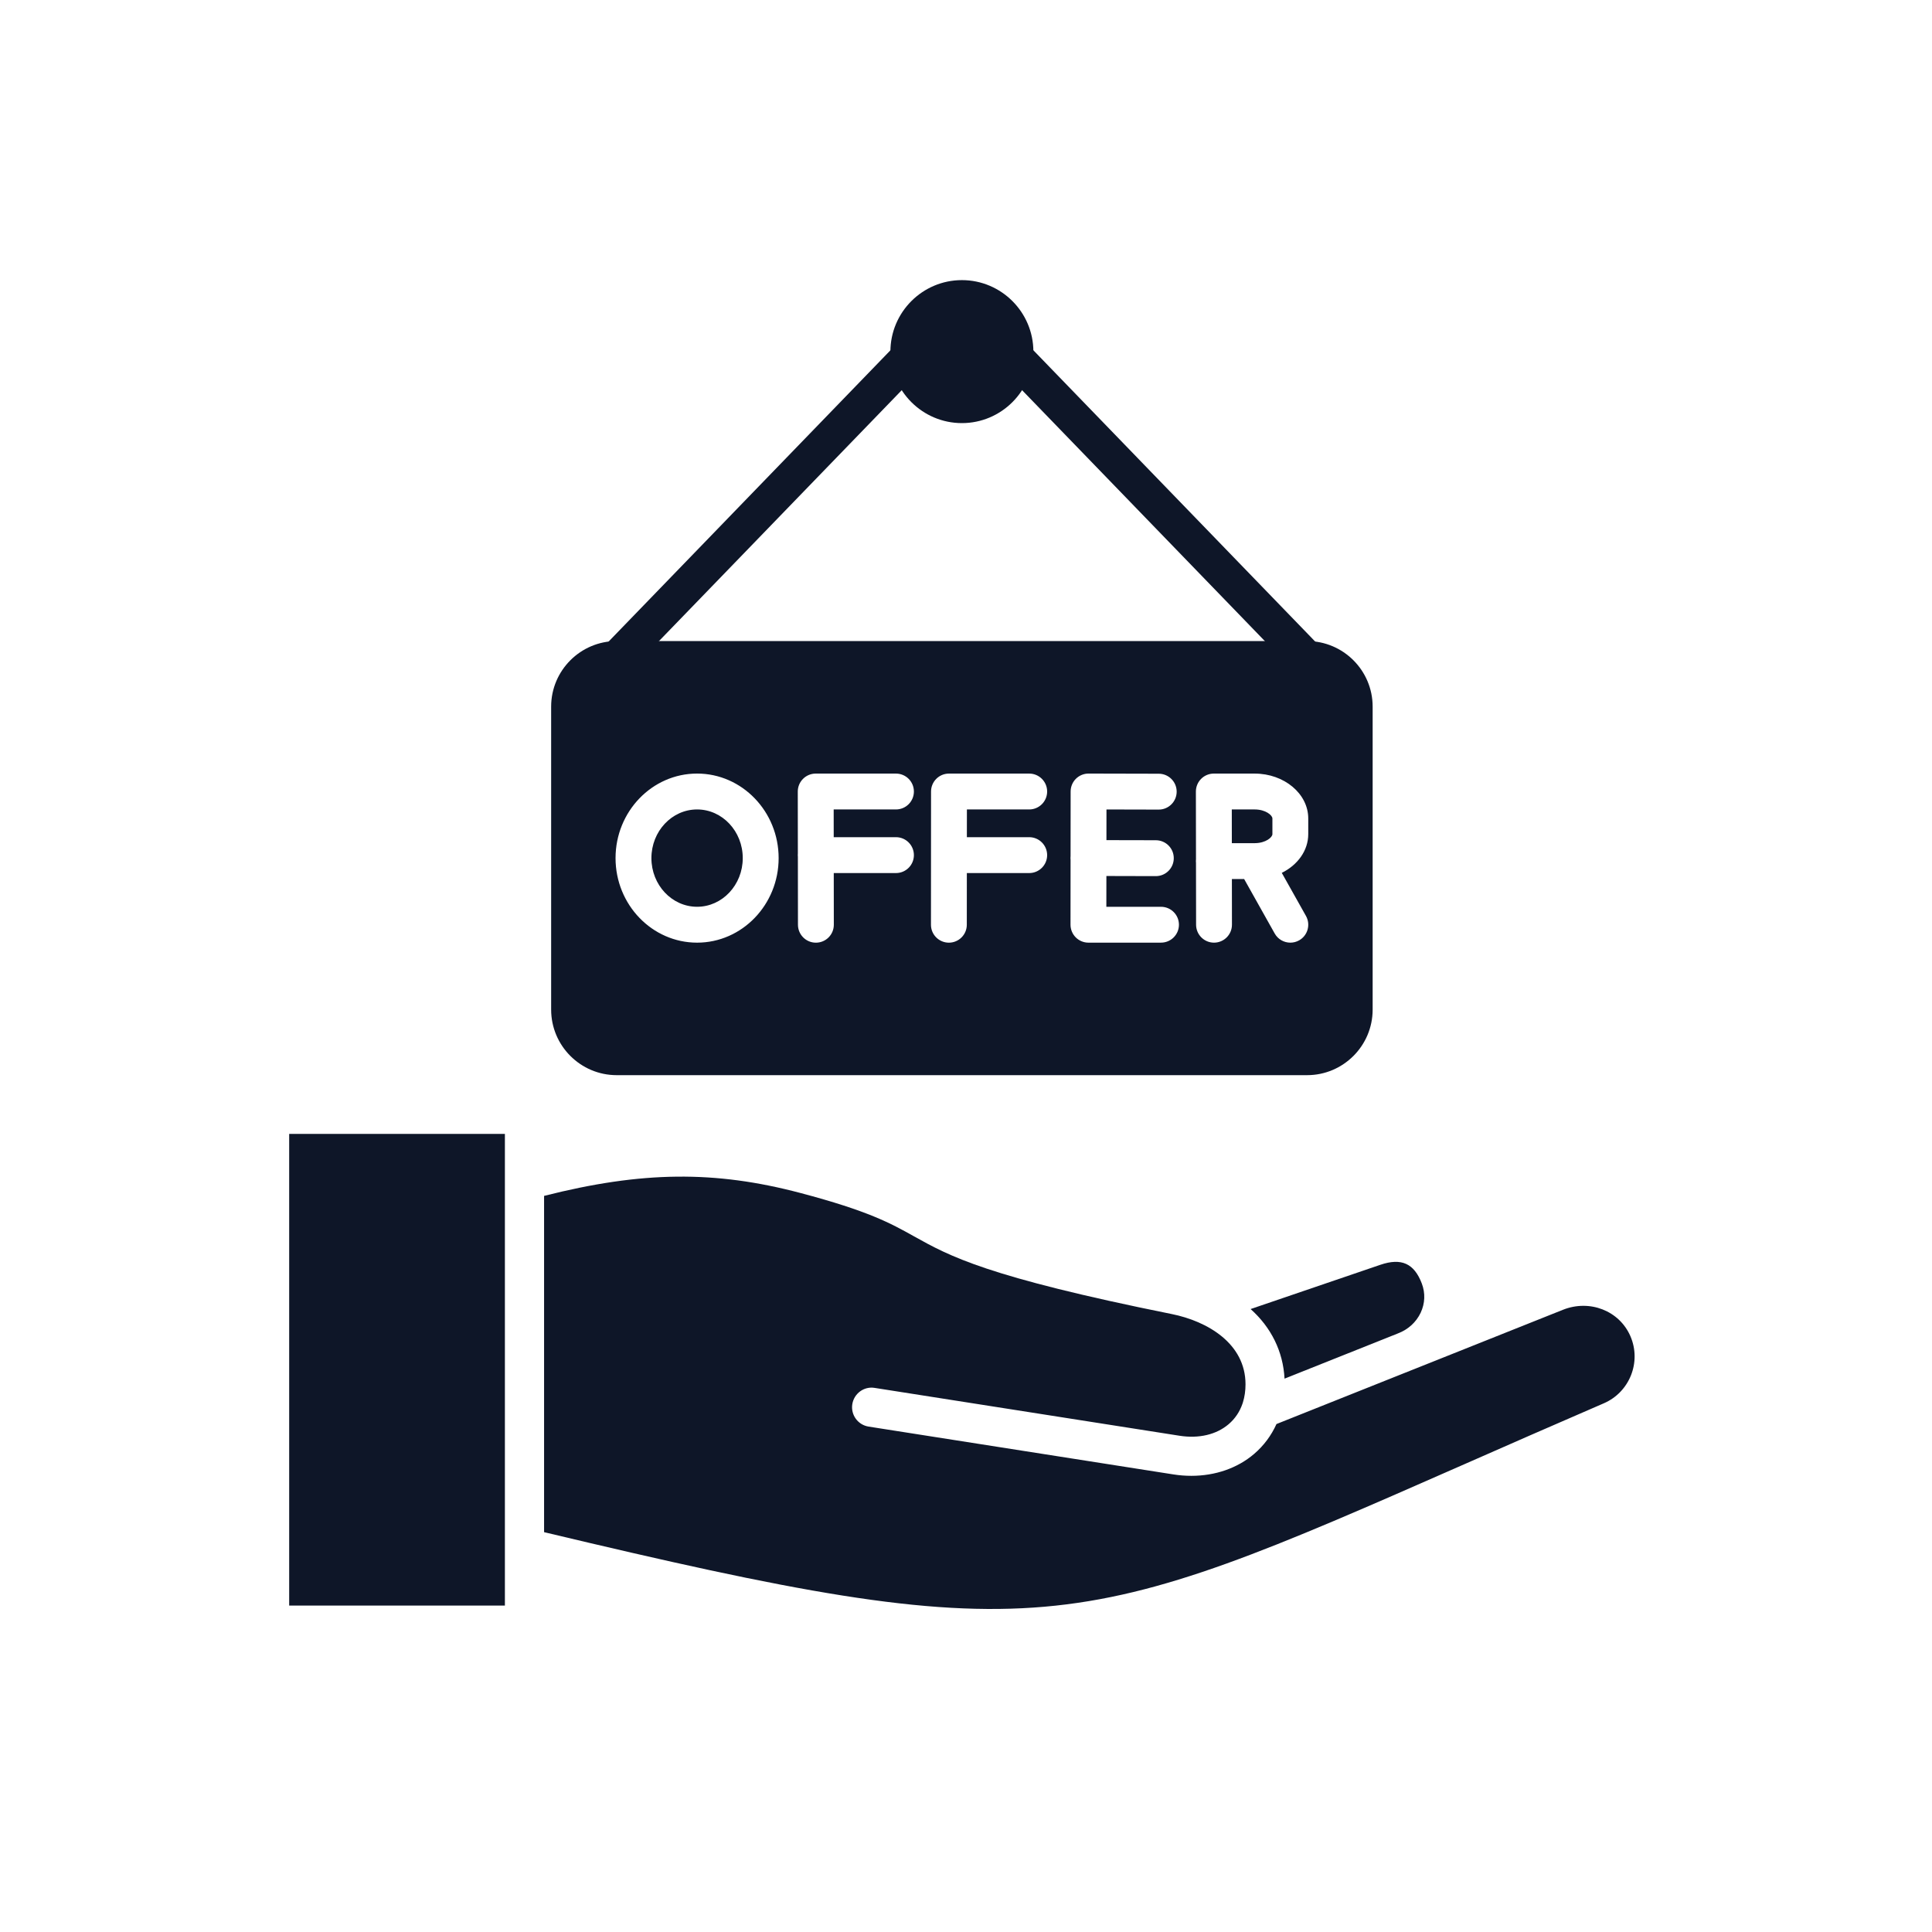
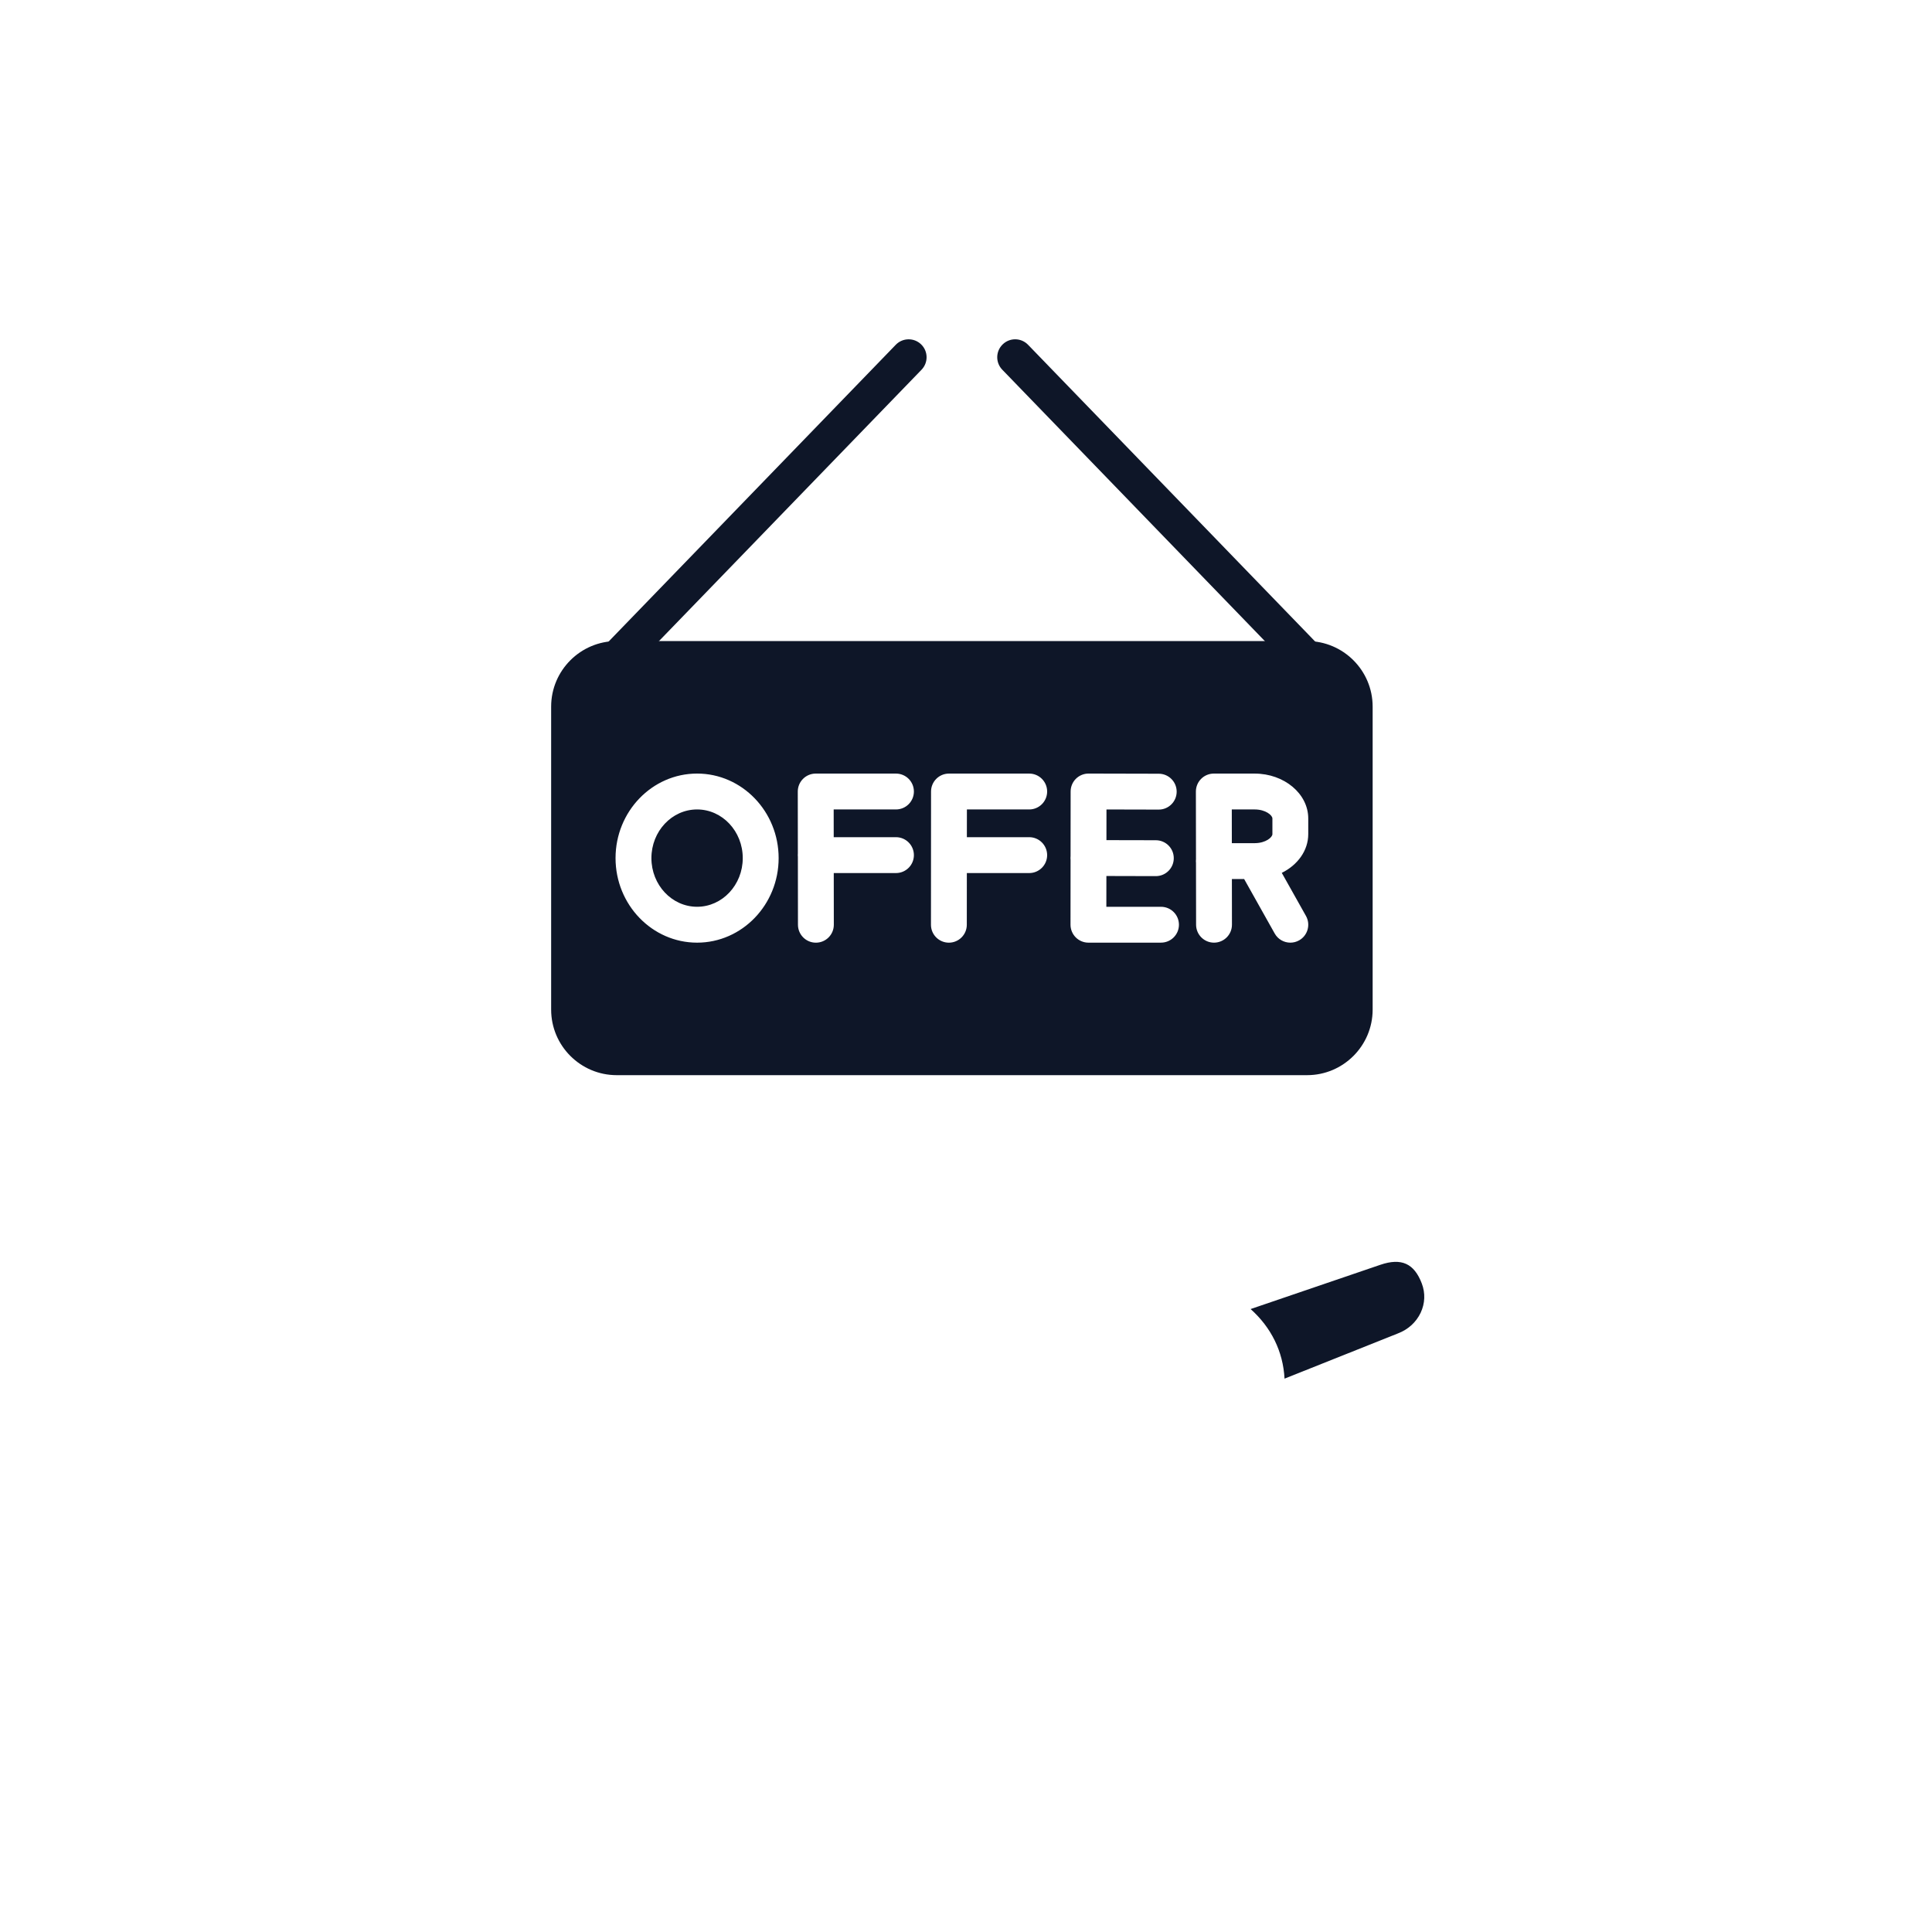
<svg xmlns="http://www.w3.org/2000/svg" width="500" zoomAndPan="magnify" viewBox="0 0 375 375" height="500" preserveAspectRatio="xMidYMid meet" version="1.2">
  <defs>
    <clipPath id="a72bc99939">
      <path d="M 172 54.301 L 201 54.301 L 201 83 L 172 83 Z M 172 54.301 " />
    </clipPath>
    <clipPath id="3a9e954130">
-       <path d="M 56.133 220 L 98 220 L 98 312 L 56.133 312 Z M 56.133 220 " />
-     </clipPath>
+       </clipPath>
  </defs>
  <g id="9ea4619b21">
    <path style=" stroke:none;fill-rule:evenodd;fill:#0e1628;fill-opacity:1;" d="M 253.707 208.688 L 119.699 208.688 C 112.684 208.688 106.977 202.98 106.977 195.965 L 106.977 137.152 C 106.977 130.137 112.684 124.43 119.699 124.43 L 253.707 124.43 C 260.723 124.43 266.43 130.137 266.43 137.152 L 266.43 195.965 C 266.43 202.98 260.723 208.688 253.707 208.688 Z M 135.305 182.969 C 126.578 182.969 119.477 175.605 119.477 166.559 C 119.477 157.512 126.574 150.148 135.305 150.148 C 144.031 150.148 151.133 157.512 151.133 166.559 C 151.133 175.605 144.031 182.969 135.305 182.969 Z M 184.18 182.973 C 184.176 182.973 184.176 182.973 184.18 182.973 C 182.254 182.969 180.695 181.41 180.699 179.488 L 180.715 153.629 C 180.719 151.707 182.273 150.152 184.195 150.152 L 199.77 150.152 C 201.691 150.152 203.25 151.711 203.25 153.633 C 203.25 155.555 201.691 157.113 199.77 157.113 L 187.676 157.113 L 187.668 162.496 L 199.77 162.496 C 201.691 162.496 203.25 164.059 203.25 165.98 C 203.25 167.902 201.691 169.461 199.77 169.461 L 187.664 169.461 L 187.656 179.492 C 187.656 181.418 186.098 182.969 184.176 182.973 Z M 250.457 182.969 C 249.238 182.969 248.055 182.328 247.418 181.191 L 241.488 170.621 L 239.109 170.621 L 239.121 179.48 C 239.125 181.402 237.57 182.965 235.645 182.969 C 235.645 182.969 235.641 182.969 235.641 182.969 C 233.719 182.969 232.164 181.41 232.16 179.492 L 232.141 167.512 C 232.129 167.387 232.121 167.266 232.121 167.137 C 232.121 167.016 232.129 166.895 232.141 166.777 L 232.121 153.637 C 232.121 152.711 232.488 151.824 233.141 151.172 C 233.789 150.52 234.676 150.152 235.602 150.152 L 243.523 150.152 C 249.262 150.152 253.93 154.062 253.93 158.863 L 253.93 161.906 C 253.93 165.102 251.863 167.902 248.793 169.422 L 253.488 177.785 C 254.426 179.461 253.832 181.586 252.156 182.523 C 251.617 182.828 251.031 182.969 250.457 182.969 Z M 239.098 163.656 L 243.457 163.656 C 243.504 163.656 243.539 163.656 243.578 163.656 C 245.684 163.641 246.973 162.52 246.973 161.906 L 246.973 158.863 C 246.973 158.246 245.664 157.113 243.527 157.113 L 239.09 157.113 L 239.098 163.66 Z M 225.355 182.969 L 211.266 182.969 C 210.344 182.969 209.457 182.602 208.805 181.949 C 208.152 181.293 207.785 180.406 207.785 179.484 L 207.797 166.918 C 207.785 166.793 207.777 166.664 207.777 166.539 C 207.777 166.414 207.785 166.289 207.797 166.168 L 207.809 153.625 C 207.809 152.703 208.176 151.816 208.828 151.164 C 209.48 150.512 210.367 150.148 211.289 150.148 C 211.289 150.148 211.293 150.148 211.297 150.148 L 224.918 150.18 C 226.84 150.184 228.395 151.746 228.391 153.668 C 228.387 155.586 226.828 157.141 224.91 157.141 C 224.906 157.141 224.906 157.141 224.898 157.141 L 214.766 157.117 L 214.758 163.07 L 224.359 163.09 C 226.281 163.098 227.836 164.656 227.828 166.582 C 227.824 168.5 226.27 170.055 224.348 170.055 C 224.348 170.055 224.344 170.055 224.34 170.055 L 214.75 170.031 L 214.742 176.008 L 225.352 176.008 C 227.273 176.008 228.832 177.566 228.832 179.488 C 228.832 181.41 227.273 182.965 225.352 182.965 Z M 158.363 182.973 C 156.441 182.973 154.887 181.414 154.883 179.496 L 154.867 166.312 C 154.855 166.203 154.848 166.094 154.848 165.977 C 154.848 165.867 154.855 165.762 154.863 165.652 L 154.848 153.637 C 154.848 152.711 155.215 151.824 155.871 151.172 C 156.52 150.52 157.41 150.152 158.328 150.152 L 173.906 150.152 C 175.828 150.152 177.387 151.711 177.387 153.633 C 177.387 155.555 175.828 157.113 173.906 157.113 L 161.816 157.113 L 161.824 162.496 L 173.906 162.496 C 175.828 162.496 177.387 164.059 177.387 165.98 C 177.387 167.902 175.828 169.461 173.906 169.461 L 161.832 169.461 L 161.844 179.488 C 161.848 181.41 160.293 182.973 158.367 182.973 C 158.367 182.973 158.363 182.973 158.363 182.973 Z M 135.305 157.113 C 130.414 157.113 126.438 161.348 126.438 166.559 C 126.438 171.77 130.414 176.004 135.305 176.004 C 140.191 176.004 144.168 171.77 144.168 166.559 C 144.168 161.348 140.195 157.113 135.305 157.113 Z M 135.305 157.113 " />
    <path style=" stroke:none;fill-rule:evenodd;fill:#0e1628;fill-opacity:1;" d="M 119.699 131.391 C 118.828 131.391 117.957 131.066 117.281 130.41 C 115.898 129.074 115.863 126.871 117.199 125.488 L 173.867 66.922 C 175.203 65.539 177.406 65.504 178.789 66.84 C 180.172 68.176 180.207 70.379 178.871 71.762 L 122.203 130.328 C 121.523 131.035 120.613 131.391 119.703 131.391 Z M 253.707 131.391 C 252.801 131.391 251.891 131.035 251.207 130.328 L 194.543 71.762 C 193.203 70.379 193.242 68.176 194.625 66.84 C 196.004 65.5 198.211 65.535 199.547 66.922 L 256.211 125.492 C 257.551 126.875 257.516 129.074 256.133 130.414 C 255.453 131.062 254.582 131.391 253.711 131.391 Z M 253.707 131.391 " />
    <g clip-rule="nonzero" clip-path="url(#a72bc99939)">
-       <path style=" stroke:none;fill-rule:evenodd;fill:#0e1628;fill-opacity:1;" d="M 186.703 82.125 C 179.055 82.125 172.828 75.898 172.828 68.25 C 172.828 60.598 179.051 54.371 186.703 54.371 C 194.355 54.371 200.578 60.598 200.578 68.25 C 200.578 75.898 194.355 82.125 186.703 82.125 Z M 186.703 82.125 " />
-     </g>
+       </g>
    <path style=" stroke:none;fill-rule:evenodd;fill:#0e1628;fill-opacity:1;" d="M 242.742 254.086 C 246.711 257.633 249.047 262.281 249.328 267.594 L 271.18 258.879 C 271.242 258.852 271.305 258.824 271.367 258.801 C 273.32 258.059 274.875 256.641 275.746 254.809 C 276.598 253.004 276.68 250.988 275.973 249.133 C 274.488 245.223 272.004 244.109 267.938 245.492 Z M 242.742 254.086 " />
-     <path style=" stroke:none;fill-rule:evenodd;fill:#0e1628;fill-opacity:1;" d="M 274.078 265.91 L 247.762 276.406 C 246.758 278.633 245.297 280.602 243.43 282.199 C 240.188 284.977 235.871 286.457 231.242 286.457 C 230.098 286.457 228.93 286.367 227.762 286.184 L 168.598 276.902 C 166.523 276.574 165.105 274.633 165.43 272.555 C 165.758 270.484 167.699 269.043 169.777 269.391 L 228.941 278.676 C 232.703 279.262 236.102 278.465 238.488 276.426 C 239.73 275.363 240.629 274.023 241.168 272.449 C 241.191 272.355 241.223 272.262 241.258 272.168 C 241.586 271.105 241.754 269.941 241.754 268.695 C 241.754 260.77 234.363 256.453 227.445 255.059 C 191.434 247.805 184.301 243.816 177.398 239.965 C 172.879 237.445 168.609 235.059 155.352 231.555 C 138.762 227.172 124.594 227.305 105.605 232.121 L 105.605 297.391 C 201.949 320.391 208.797 317.375 284.207 284.215 C 292.379 280.617 301.348 276.676 311.301 272.379 C 316.312 270.215 318.633 264.375 316.465 259.363 C 314.328 254.41 308.566 252.152 303.352 254.234 L 274.484 265.75 C 274.363 265.801 274.238 265.848 274.117 265.895 C 274.105 265.898 274.09 265.906 274.078 265.91 Z M 274.078 265.91 " />
    <g clip-rule="nonzero" clip-path="url(#3a9e954130)">
      <path style=" stroke:none;fill-rule:evenodd;fill:#0e1628;fill-opacity:1;" d="M 56.129 220.09 L 56.129 311.645 L 98 311.645 L 98 229.195 C 98 229.188 98 229.18 98 229.172 L 98 220.09 Z M 56.129 220.09 " />
    </g>
  </g>
</svg>